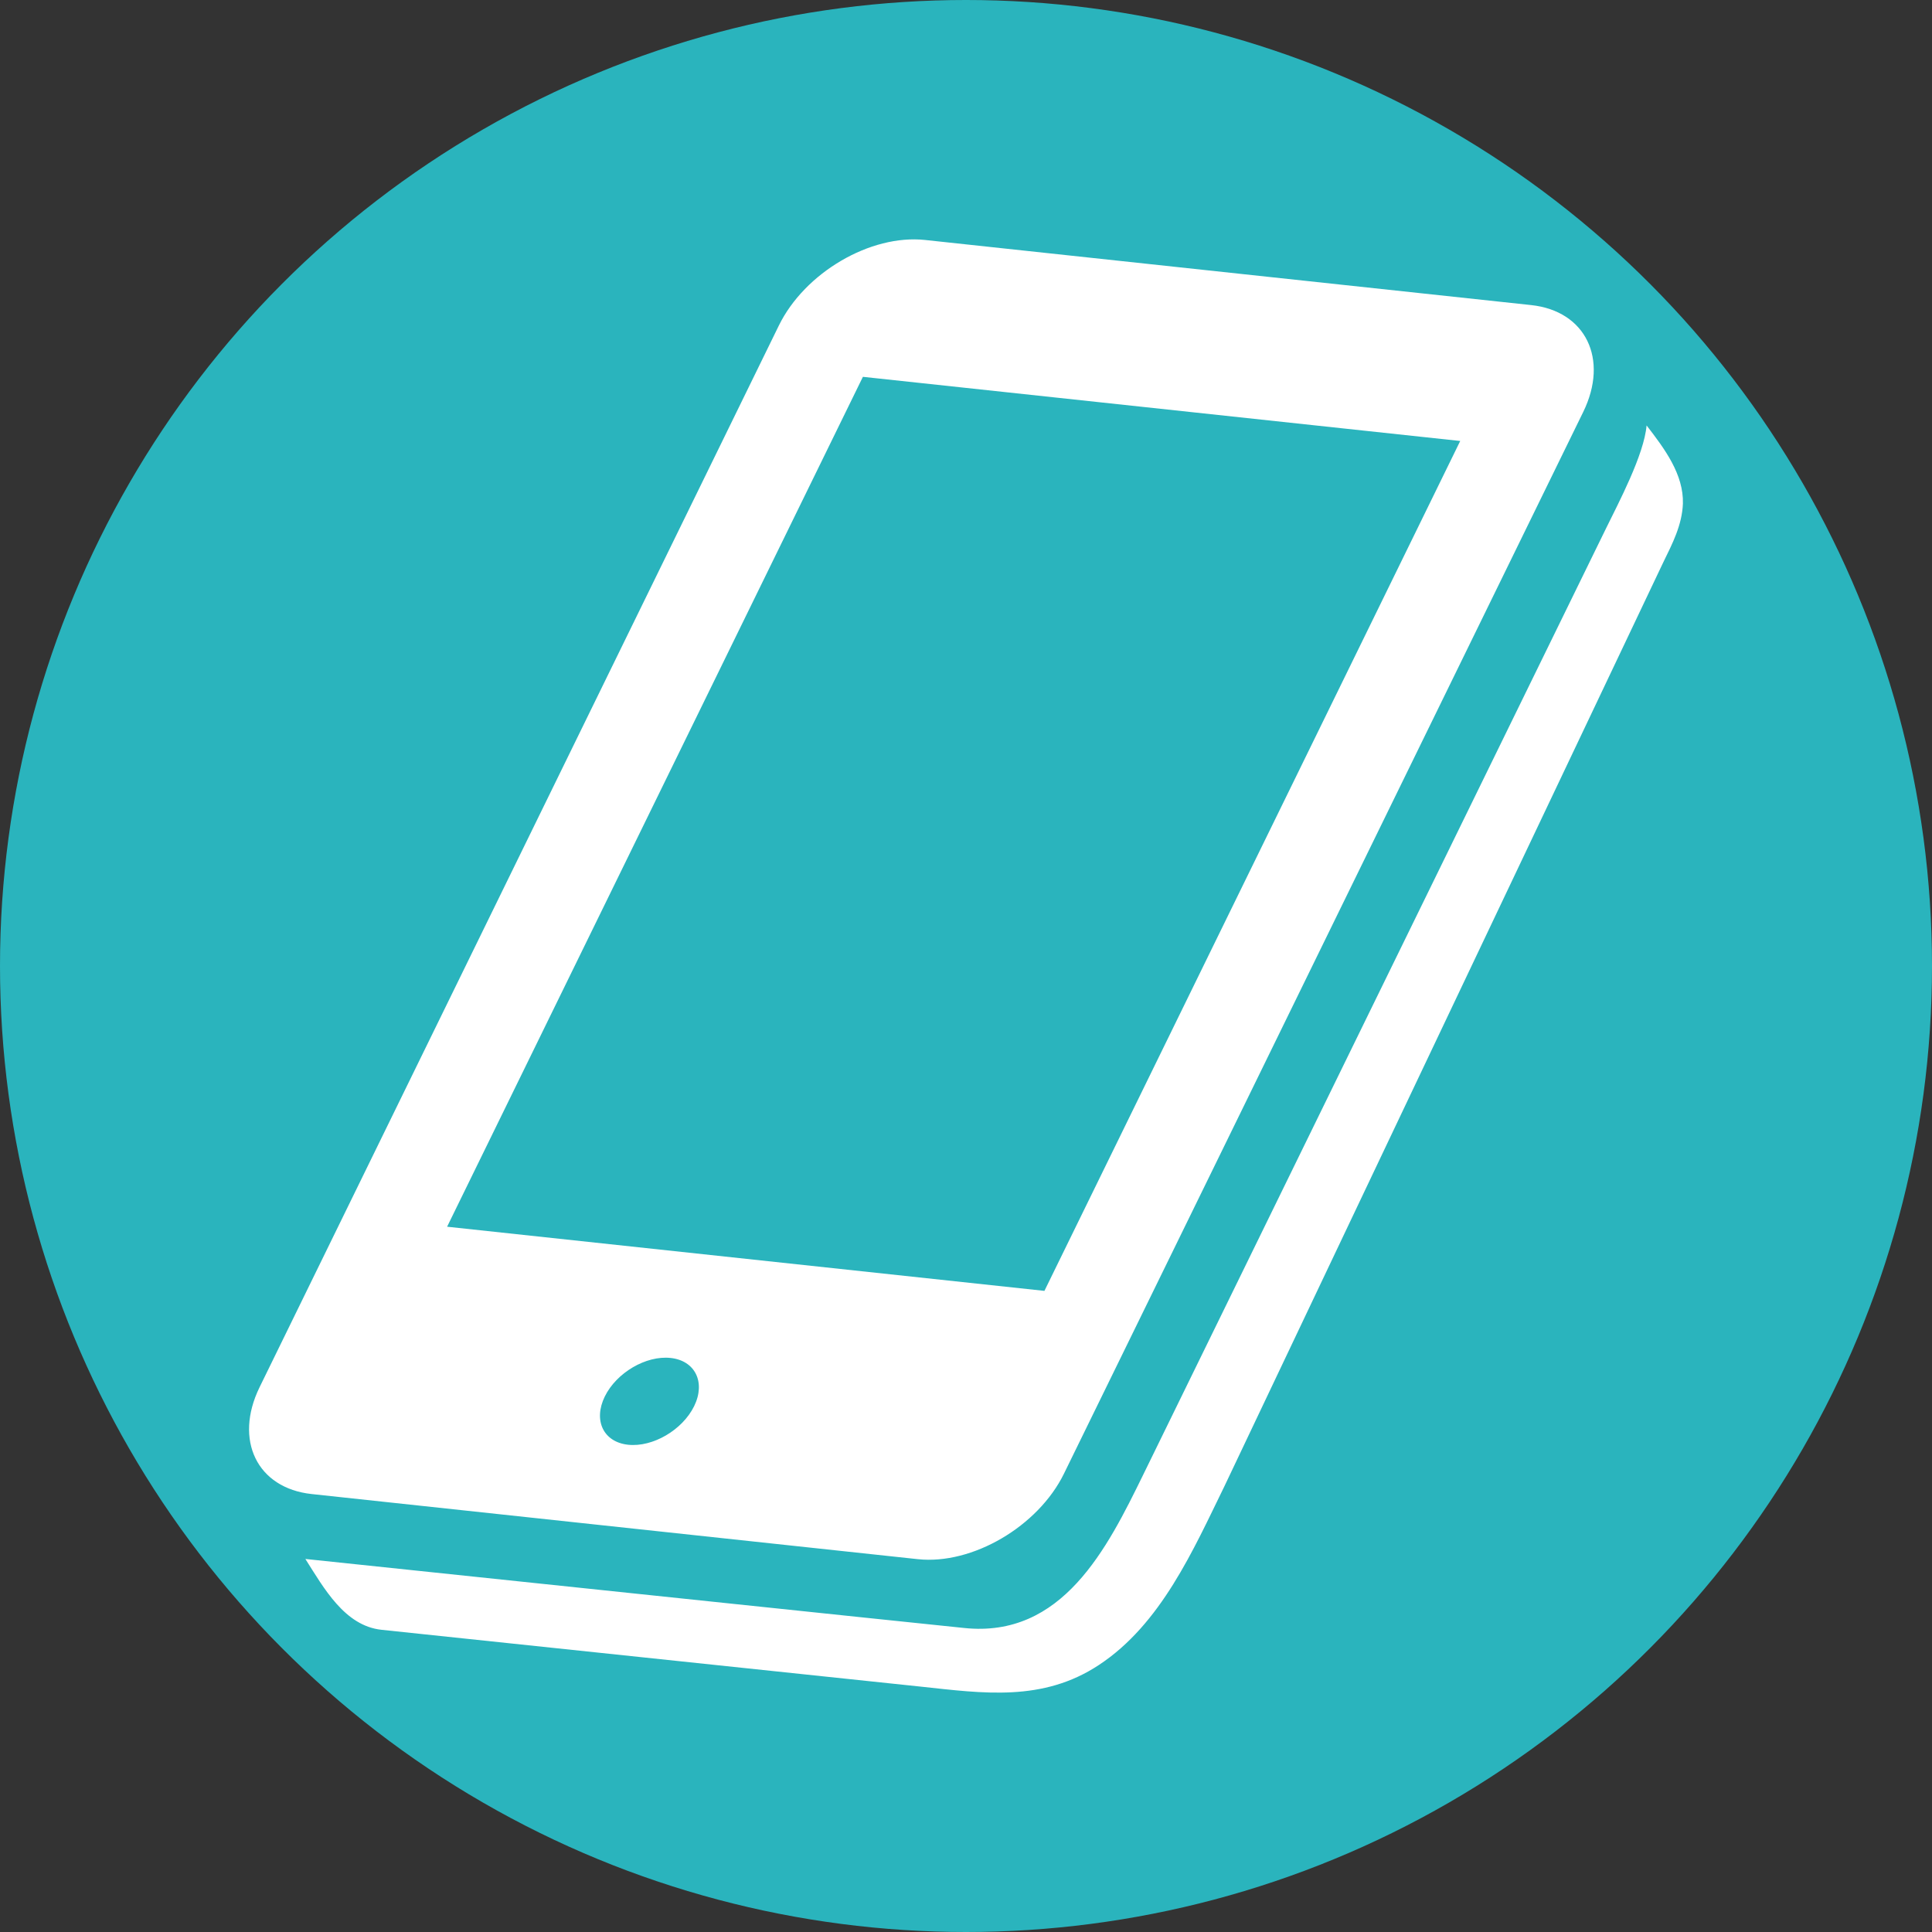
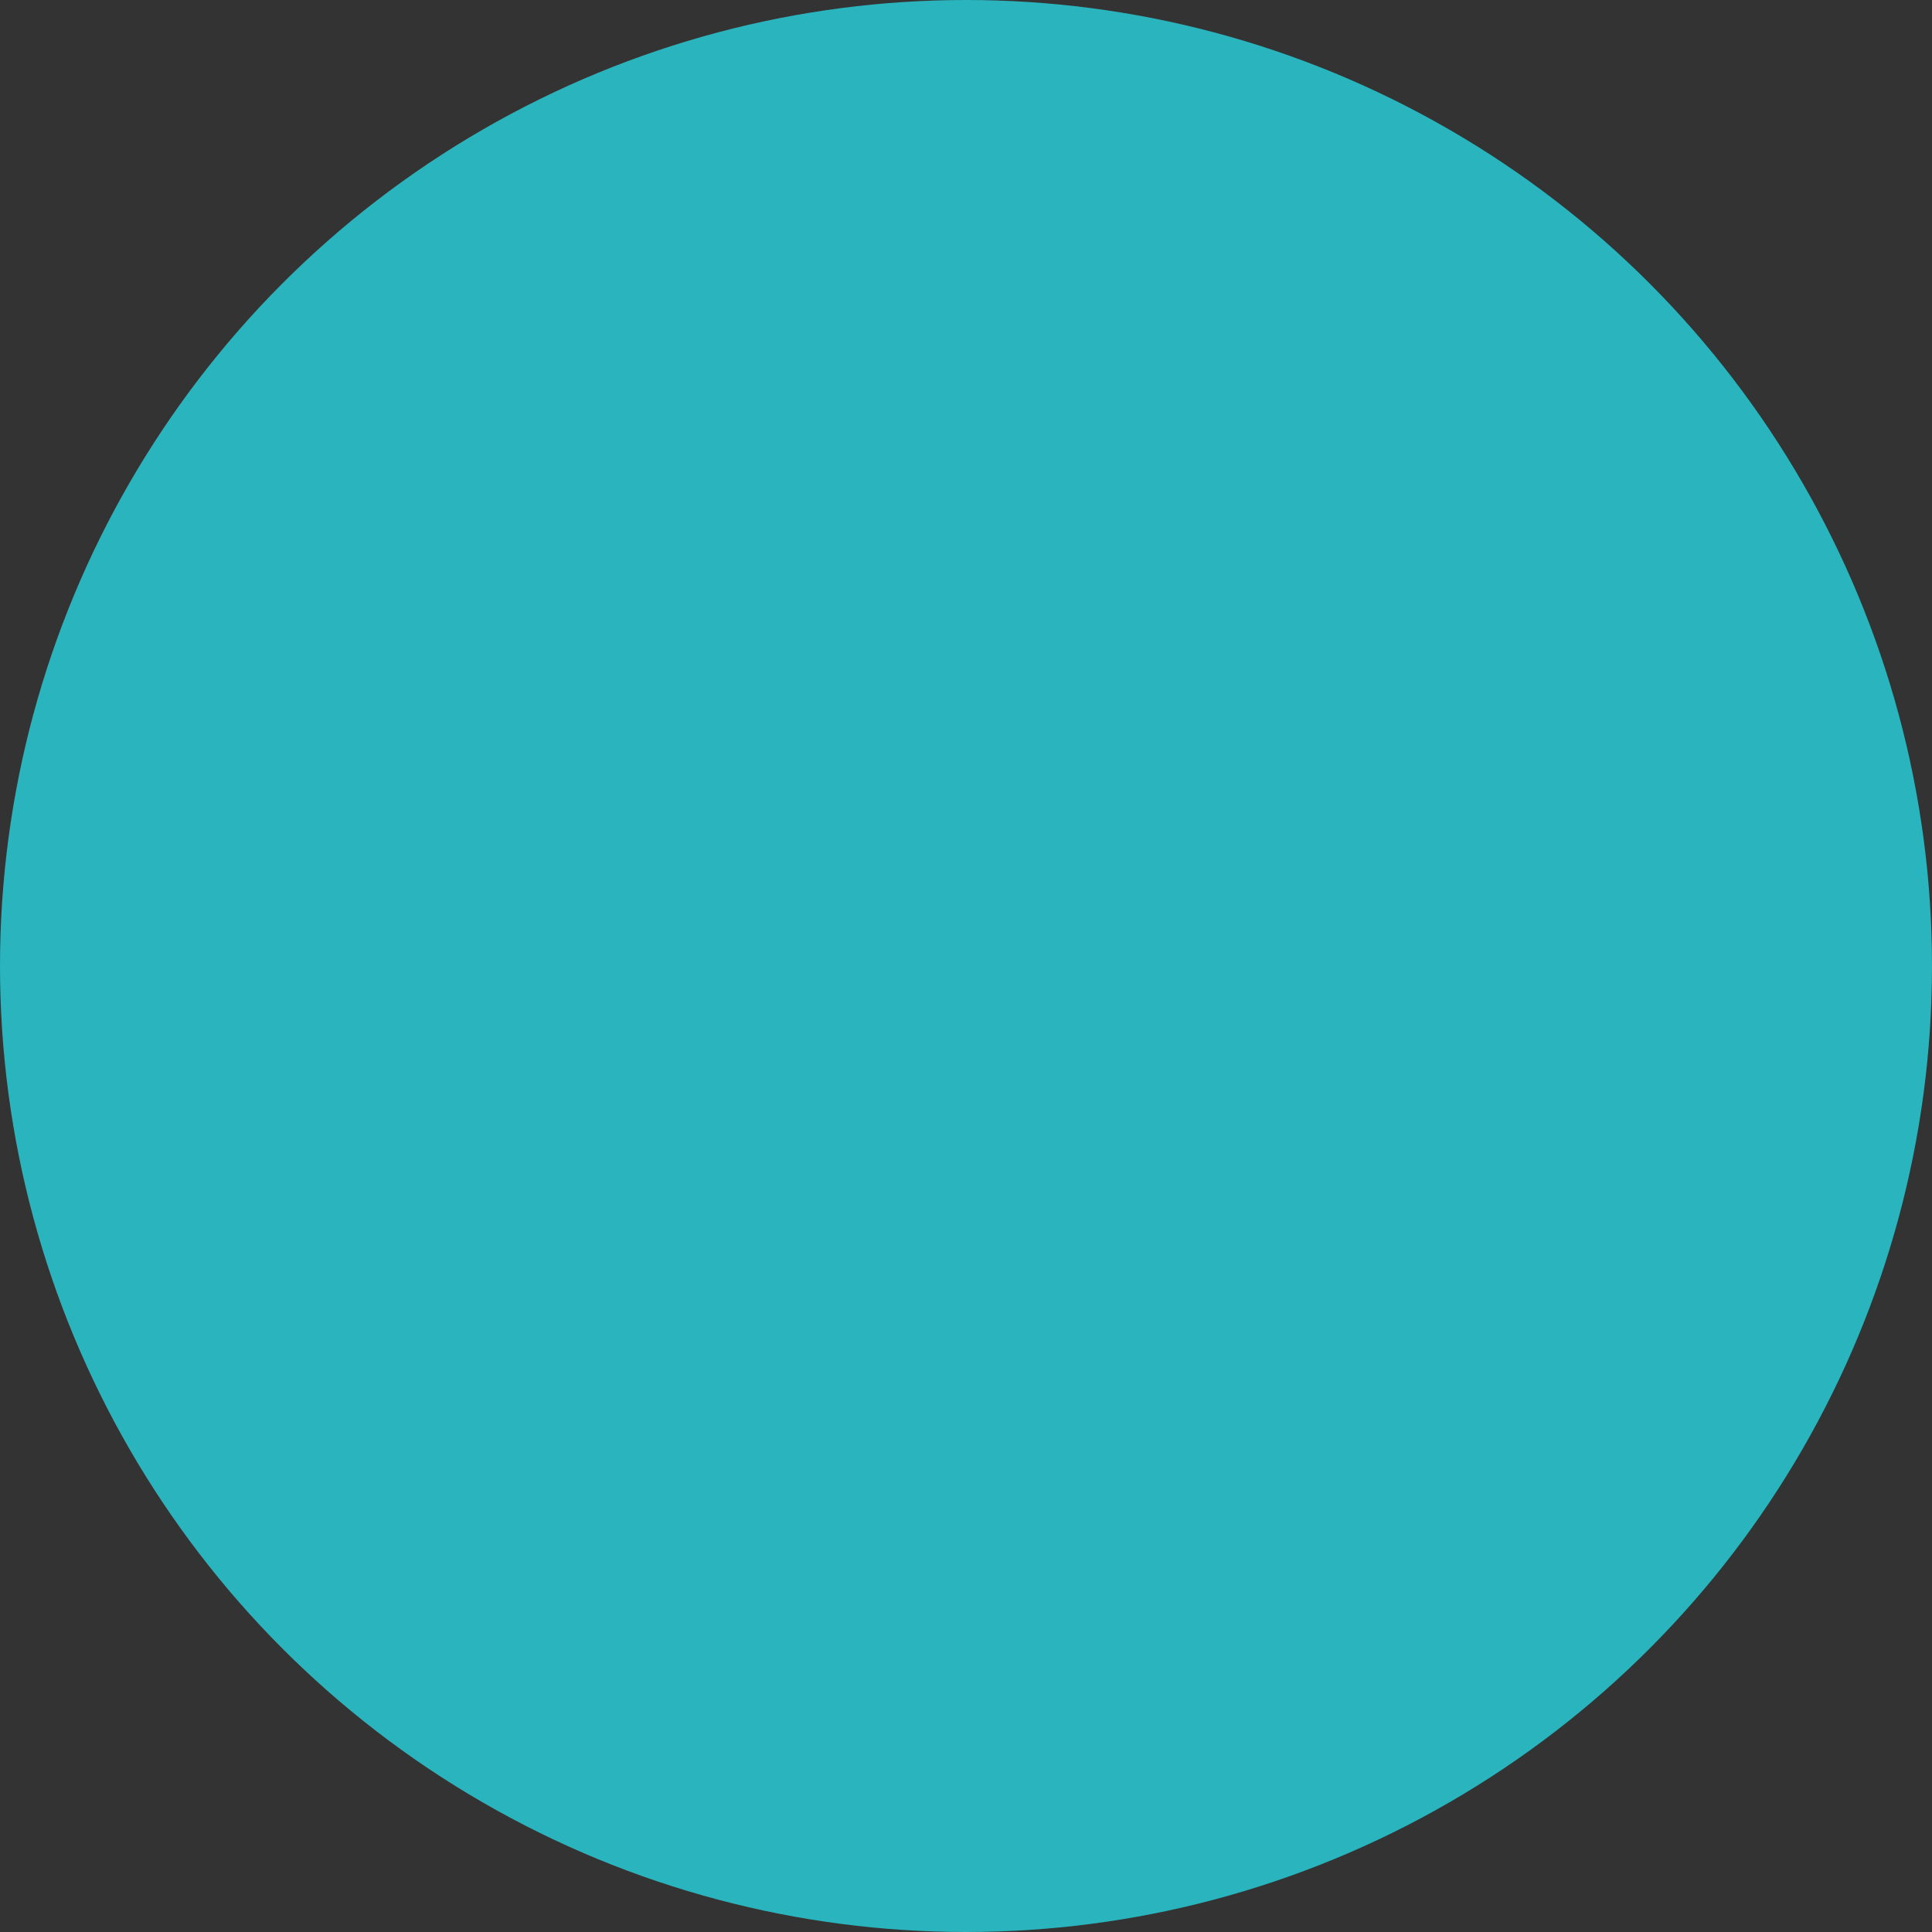
<svg xmlns="http://www.w3.org/2000/svg" height="64" width="64" viewBox="0 0 512 512" xml:space="preserve">
  <rect x="0" y="0" width="512" height="512" fill="#333333" stroke="none" />
  <circle fill="#2ab4bd" cx="256" cy="256" r="256" />
-   <path fill="#FFF" d="M445.988 133.462c.206-7.751-4.825-14.517-9.626-20.715-.665 7.782-7.498 20.643-10.75 27.288l-122.66 250.801c-9.516 19.446-21.398 43.378-47.506 40.59-.998-.06-174.52-18.285-174.52-18.285 4.922 7.752 10.437 17.729 20.16 18.769l142.926 15.062c16.555 1.777 32.277 4.1 47.175-5.714 16.512-10.854 25.068-30.577 33.316-47.428l116.273-244.79c2.443-5.001 4.982-9.876 5.212-15.571.024-.545 0-.086 0-.007z  M243.226 413.196c14.445 1.548 31.901-8.676 38.745-22.68l39.859-81.47 97.735-199.86c6.869-14.04.653-26.78-13.786-28.334l-160.63-17.257c-14.475-1.548-31.889 8.653-38.752 22.692l-137.6 281.33c-6.85 14.004-.682 26.768 13.799 28.322zm-59.267-40.554c-3.108 6.337-10.98 10.926-17.5 10.231-6.53-.701-9.286-6.427-6.185-12.782 3.101-6.325 10.925-10.914 17.432-10.219 6.518.695 9.349 6.44 6.253 12.77zm44.72-272.78 158.295 17.002-110.19 225.231-158.297-17.002Z" />
</svg>